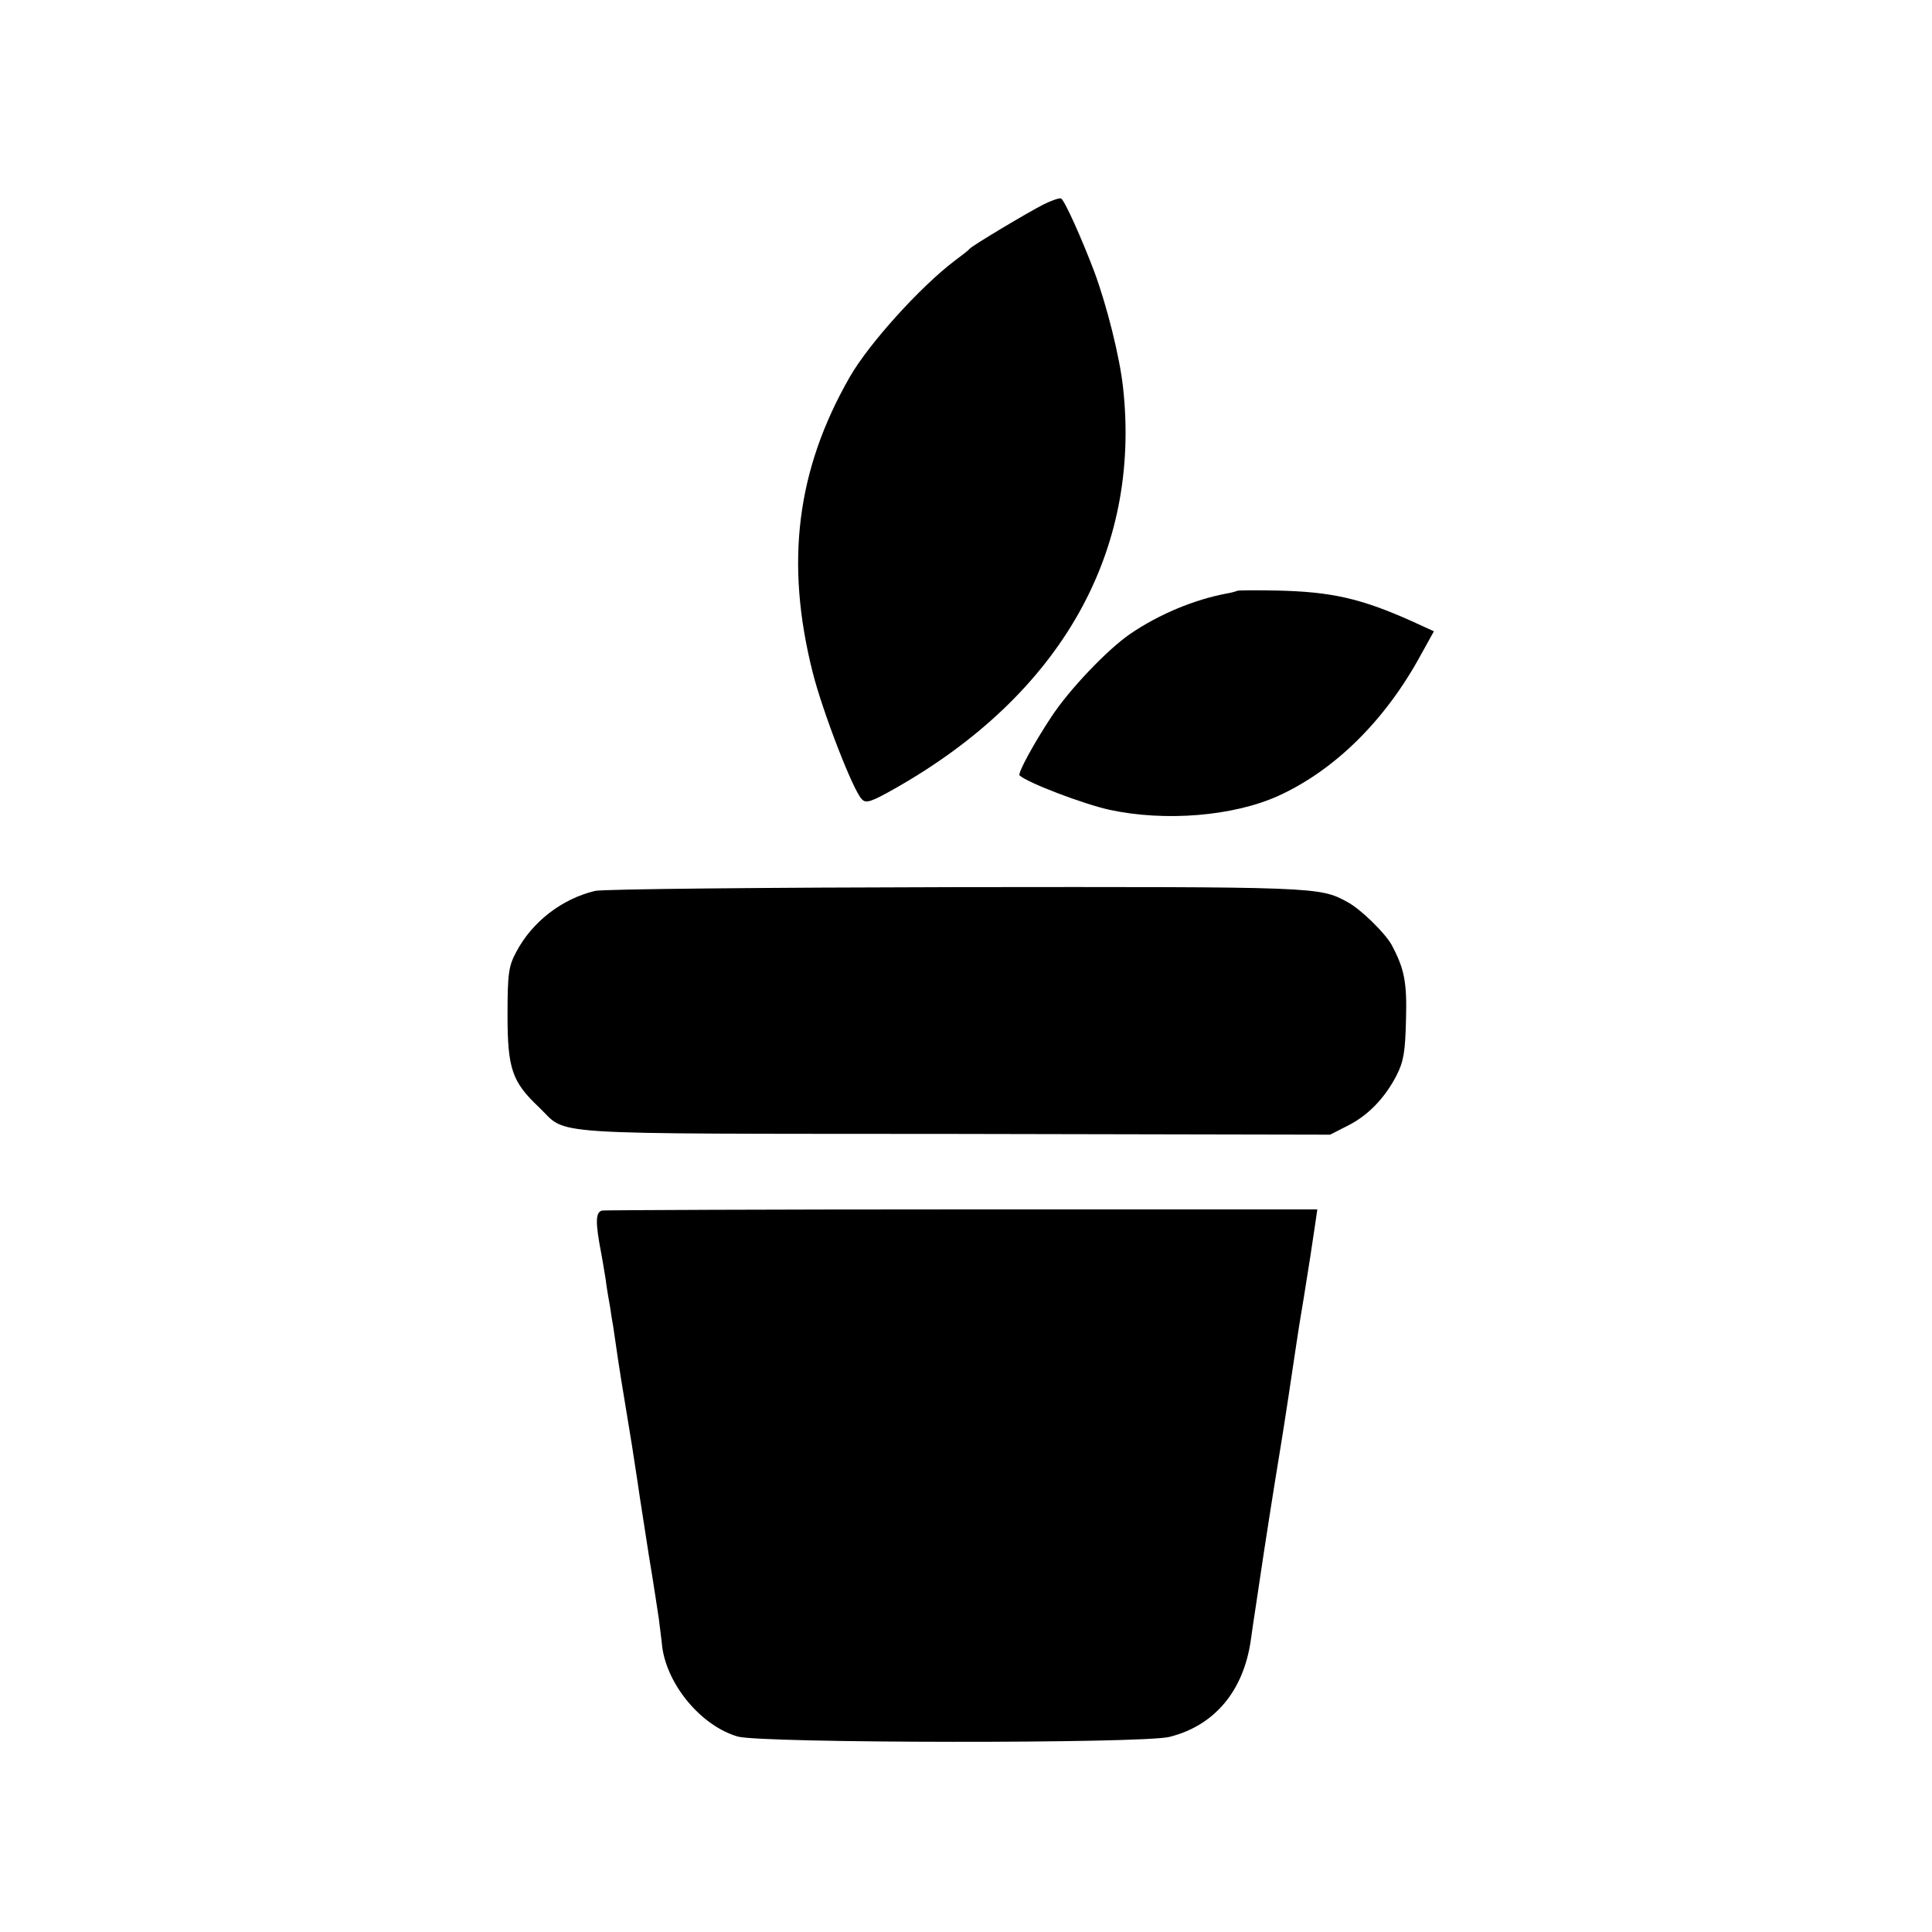
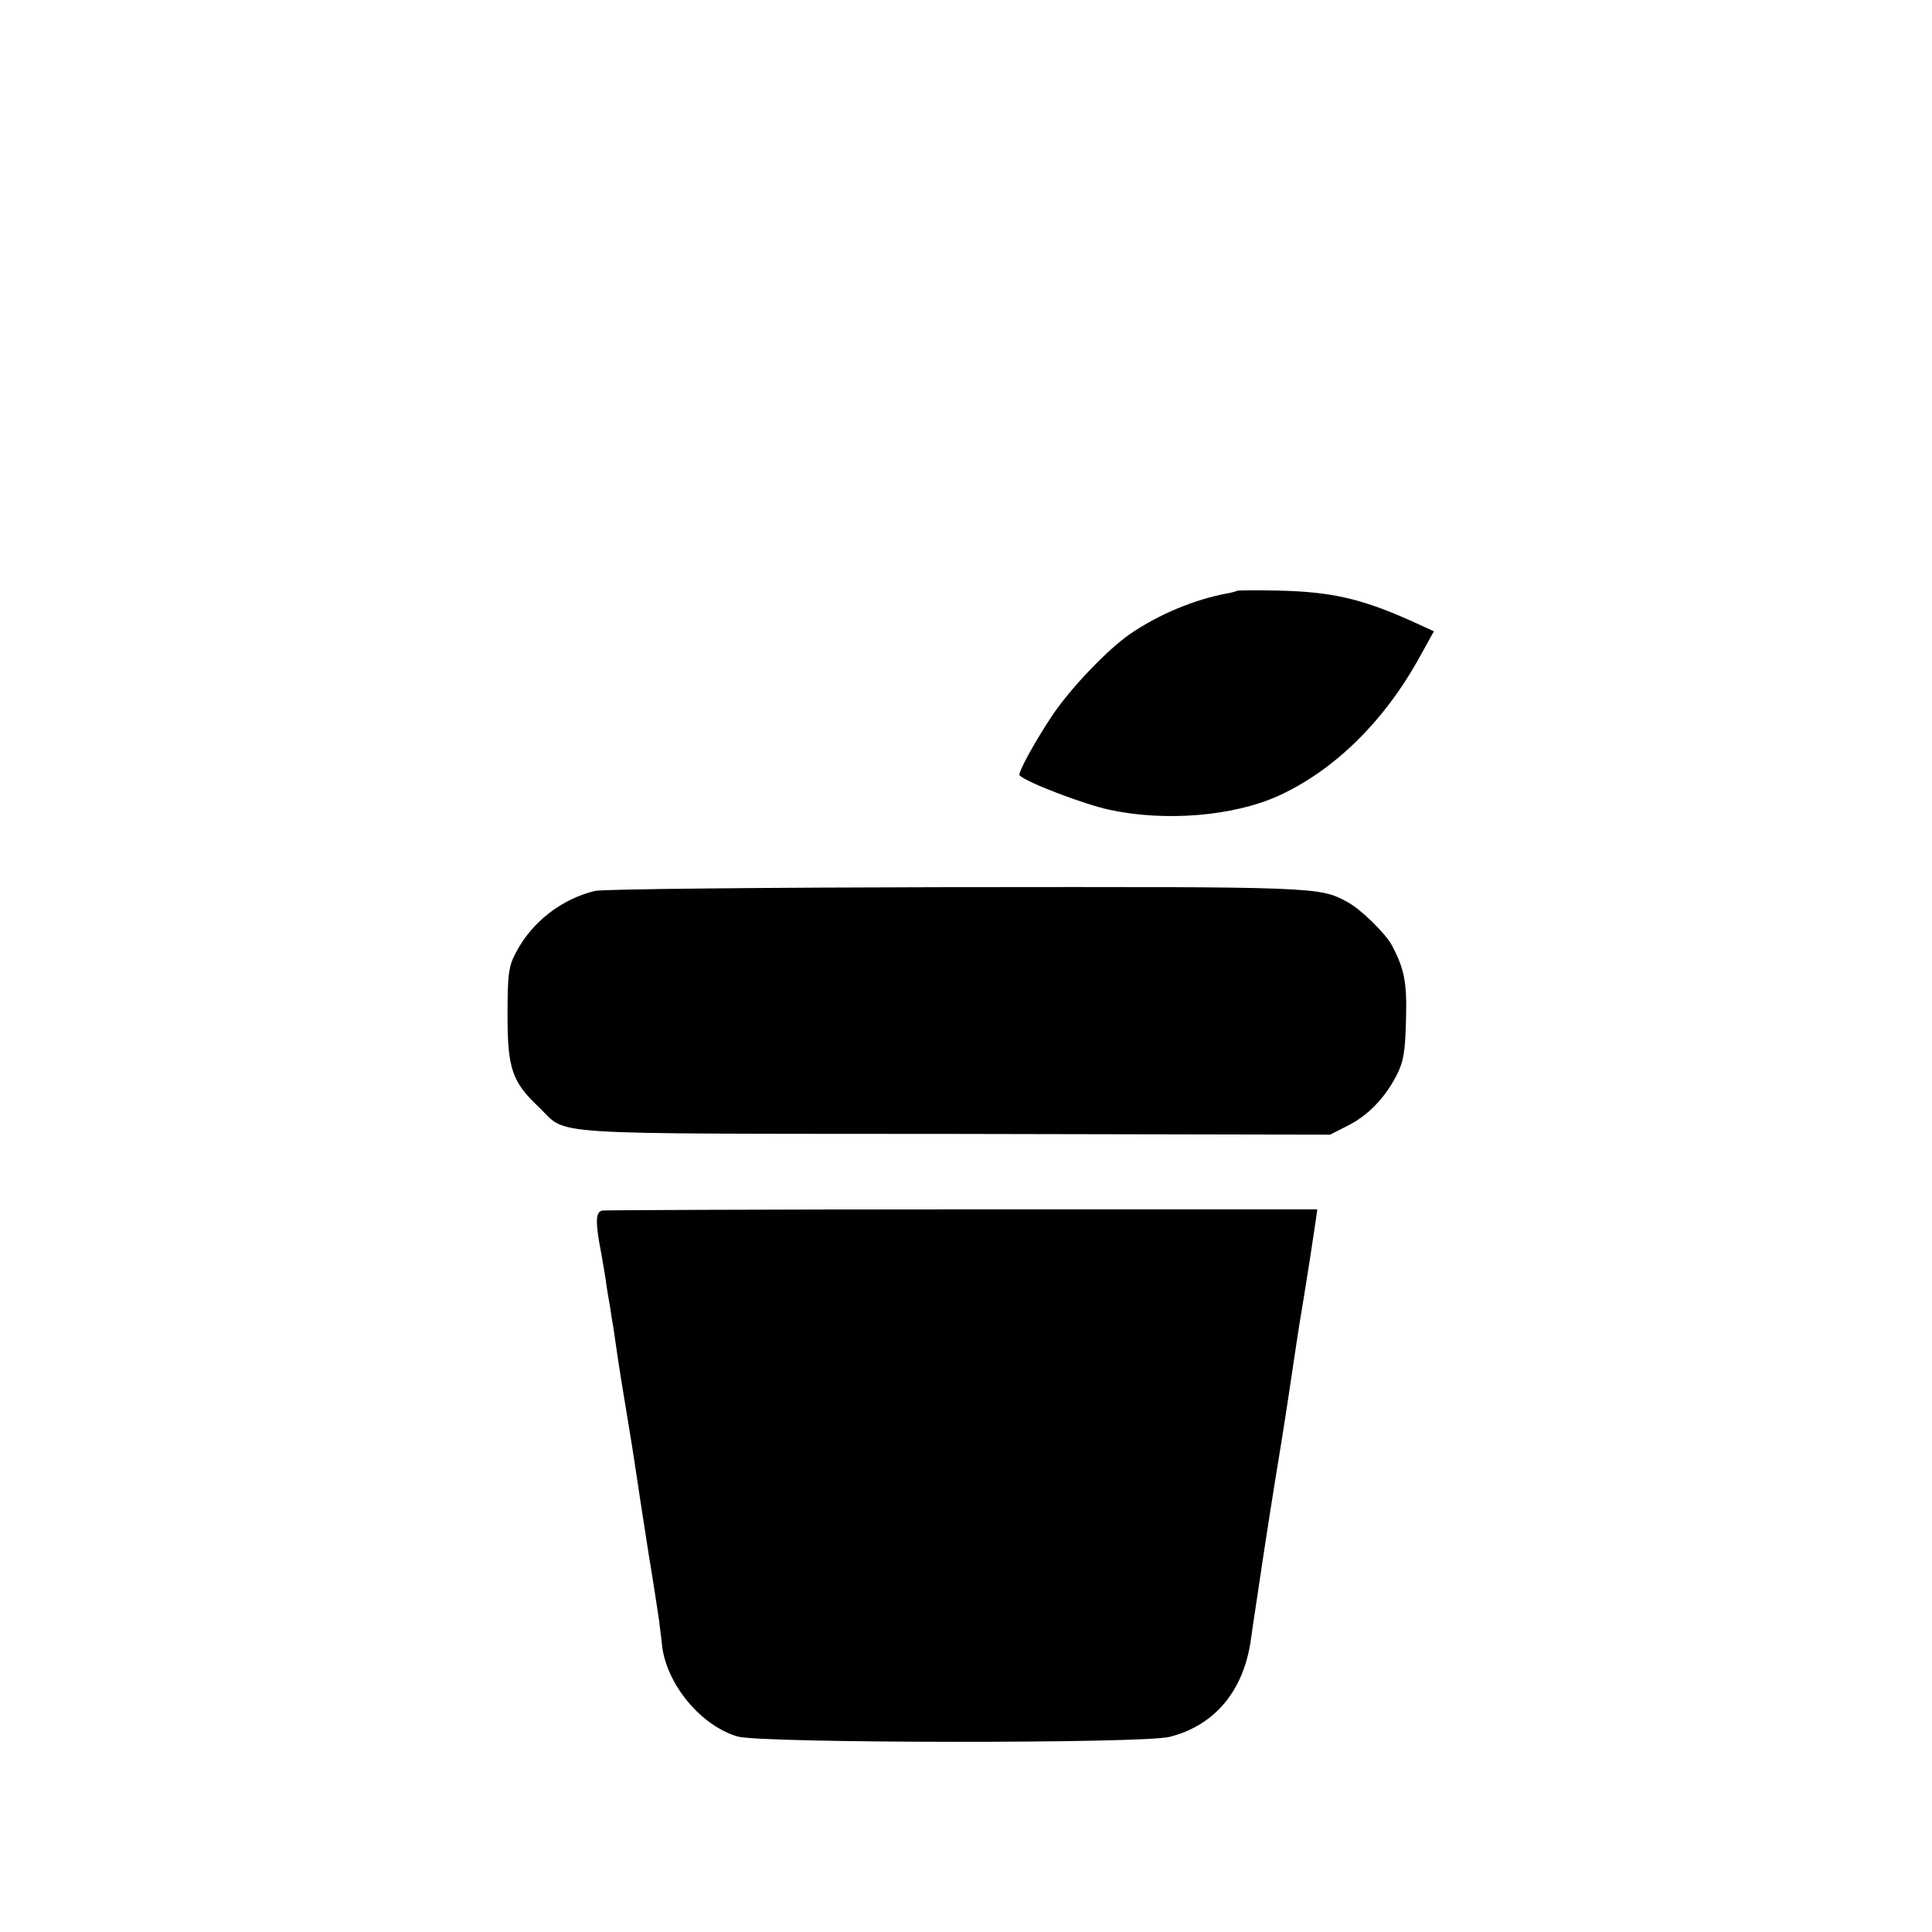
<svg xmlns="http://www.w3.org/2000/svg" version="1.0" width="512pt" height="512pt" viewBox="0 0 512 512" preserveAspectRatio="xMidYMid meet">
  <g transform="translate(0,512) scale(0.1,-0.1)" fill="#000000" stroke="none">
-     <path d="M2765 4578 c-43 -22 -187 -108 -195 -117 -3 -4 -21 -18 -40 -32 -90 -68 -227 -219 -278 -308 -141 -246 -172 -492 -98 -784 26 -103 107 -313 130 -335 11 -12 25 -7 87 28 440 249 654 627 605 1065 -9 80 -42 213 -76 305 -33 87 -78 188 -88 194 -4 2 -25 -5 -47 -16z" />
    <path d="M3278 3554 c-2 -1 -15 -5 -28 -7 -85 -16 -179 -55 -255 -107 -61 -42 -161 -147 -209 -220 -45 -68 -90 -150 -84 -155 22 -20 170 -76 238 -91 148 -32 329 -17 448 37 149 68 282 199 376 371 l36 65 -59 27 c-134 60 -213 78 -358 81 -56 1 -104 1 -105 -1z" />
    <path d="M1577 2759 c-88 -21 -167 -82 -209 -162 -20 -37 -23 -57 -23 -167 0 -142 12 -177 83 -244 80 -76 -15 -70 1097 -71 l1000 -2 45 23 c55 27 100 74 131 134 19 37 23 64 25 146 3 101 -4 136 -38 200 -18 32 -82 95 -118 114 -74 40 -79 40 -1035 39 -506 -1 -937 -5 -958 -10z" />
    <path d="M1596 1912 c-18 -4 -19 -30 -2 -117 2 -11 7 -40 11 -65 3 -25 9 -58 12 -75 2 -16 6 -39 8 -50 8 -56 17 -118 30 -195 18 -108 23 -140 35 -220 5 -36 19 -123 30 -195 12 -71 23 -146 26 -165 2 -19 7 -53 9 -75 14 -102 104 -209 200 -237 62 -18 1072 -19 1144 -1 120 30 197 122 216 258 3 22 8 56 11 75 10 69 34 227 53 345 11 66 22 136 25 155 5 31 11 72 31 205 3 22 12 78 20 125 14 87 22 138 31 200 l5 35 -939 0 c-516 0 -947 -2 -956 -3z" />
  </g>
</svg>